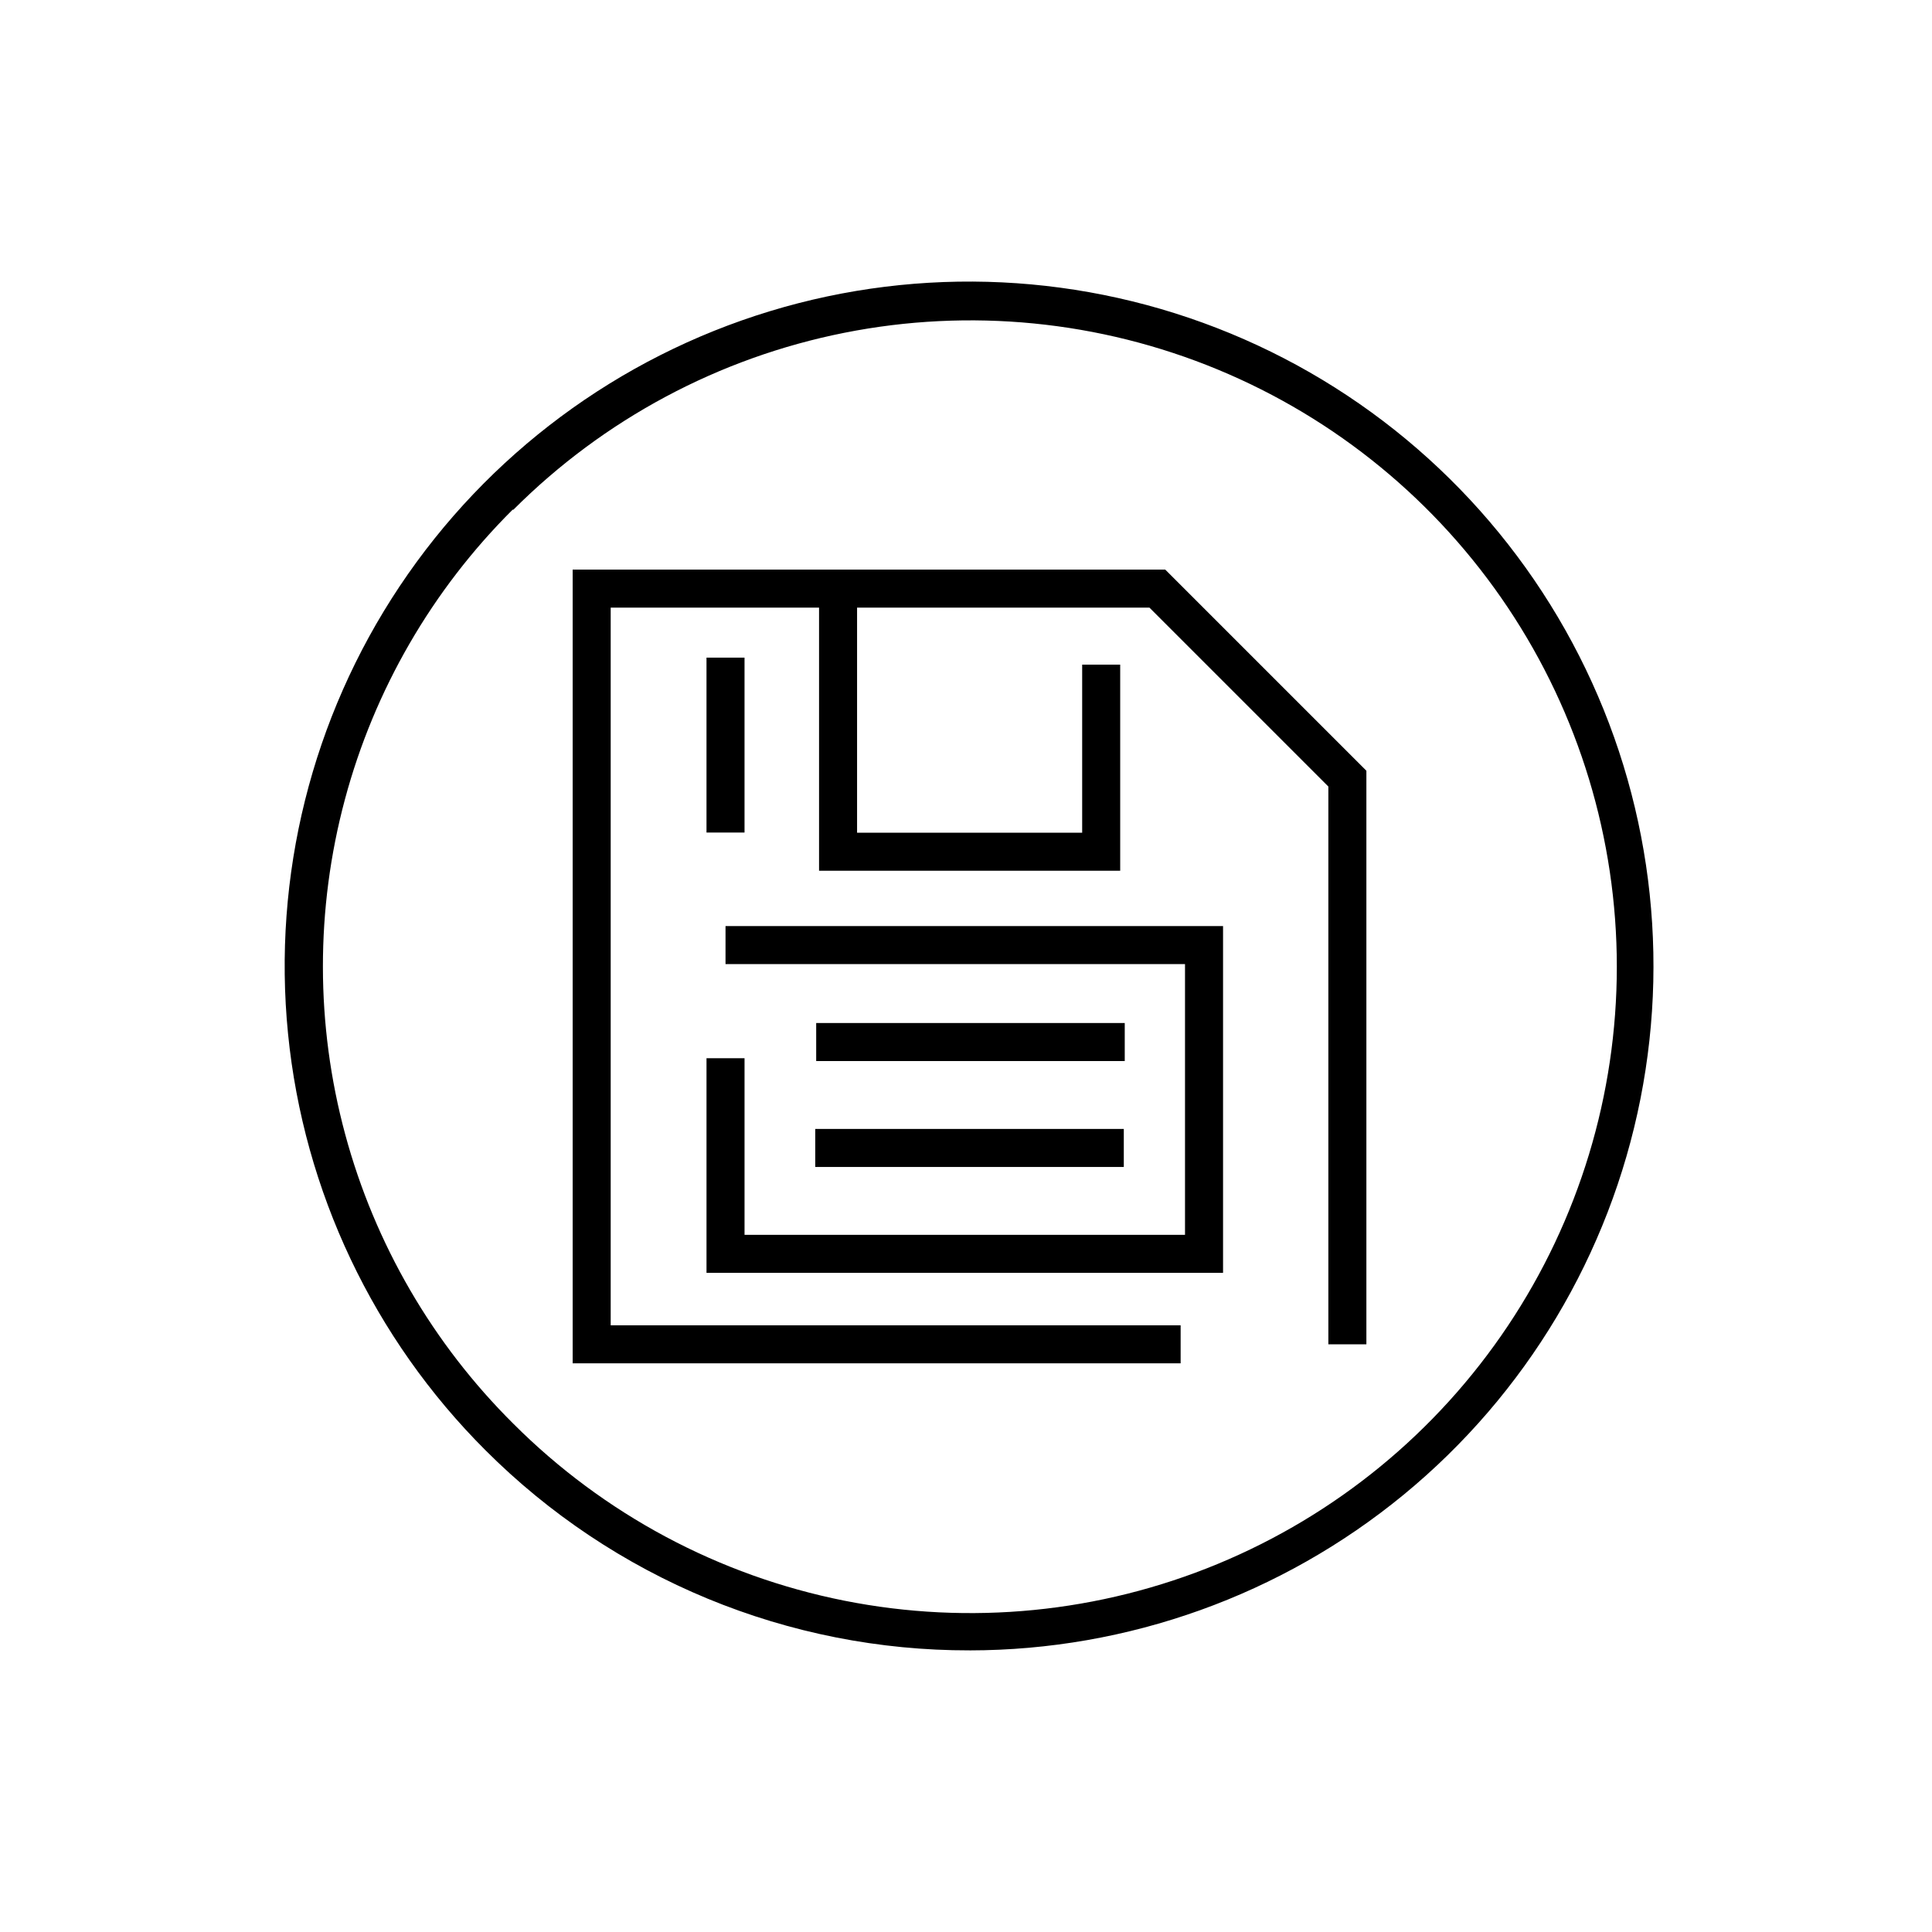
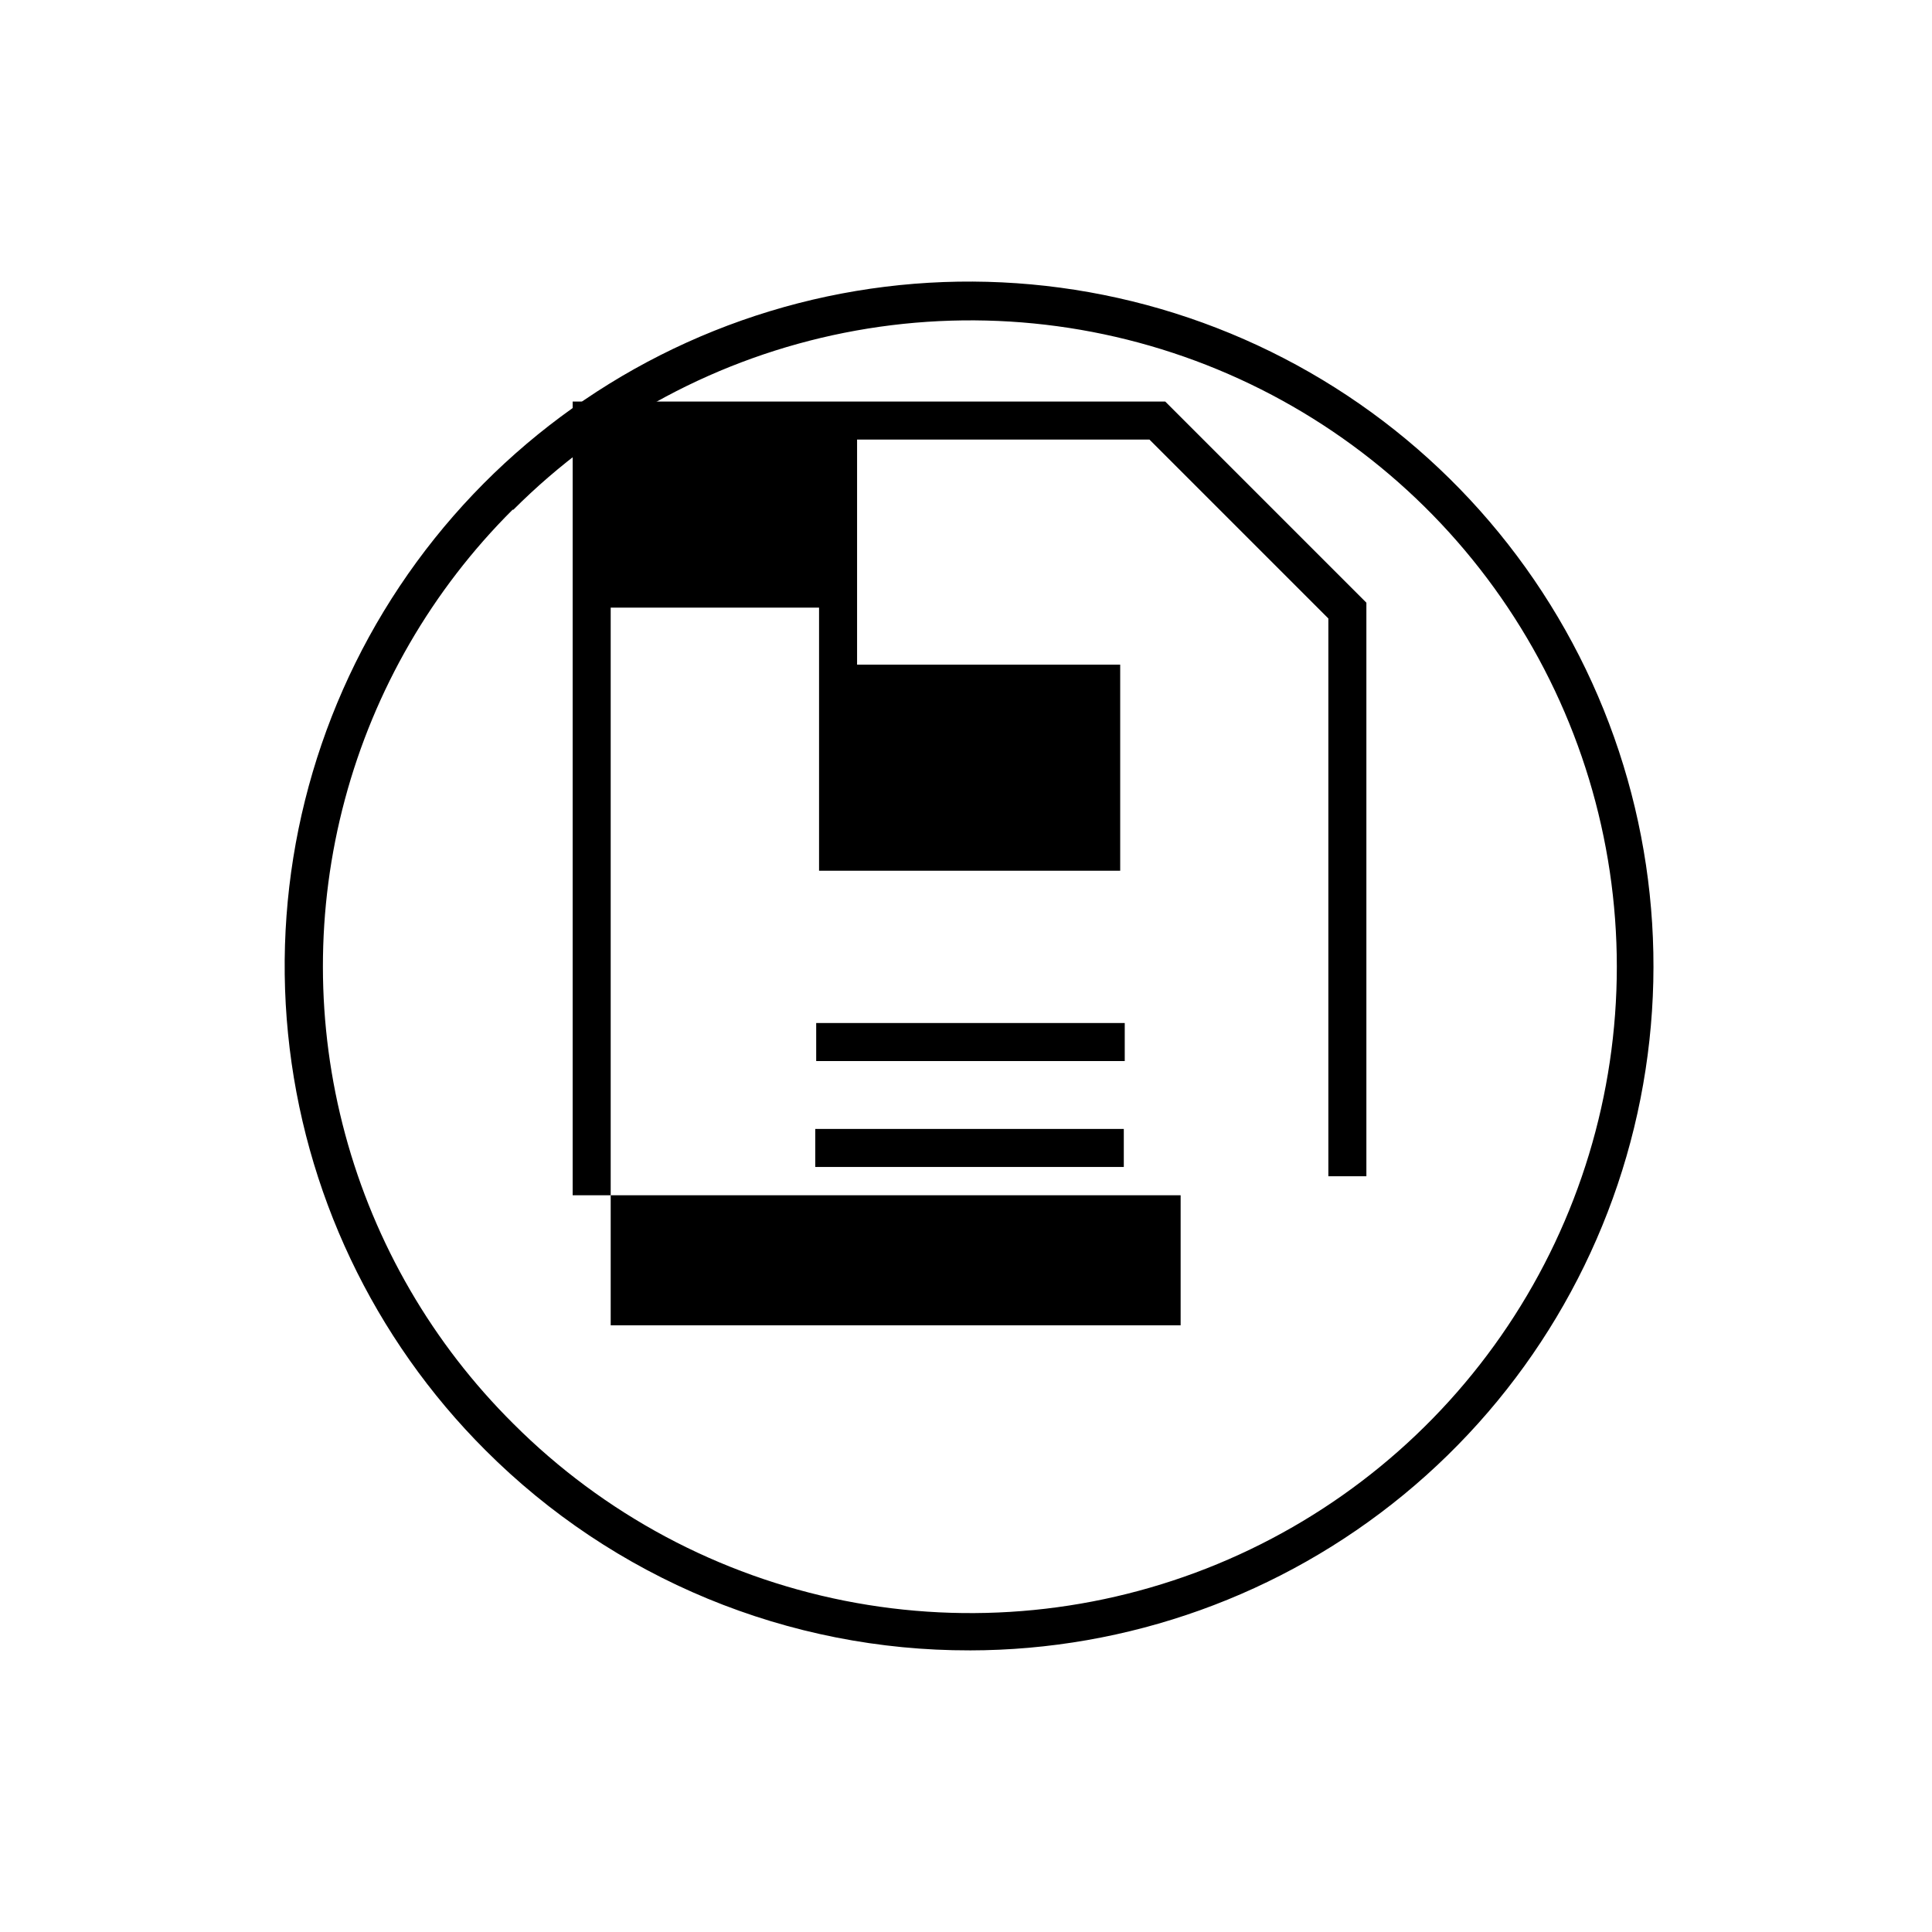
<svg xmlns="http://www.w3.org/2000/svg" fill="#000000" width="800px" height="800px" version="1.1" viewBox="144 144 512 512">
  <g>
    <path d="m400.96 581.37c41.961-0.035 82.613-14.617 115.03-41.262 32.414-26.648 54.59-63.711 62.742-104.88 8.152-41.164 1.777-83.879-18.035-120.87-19.812-36.988-51.836-65.965-90.621-81.992-38.781-16.023-81.918-18.105-122.07-5.887-40.145 12.215-74.809 37.977-98.09 72.887s-33.738 76.816-29.586 118.57c4.152 41.754 22.652 80.781 52.355 110.43 16.836 16.844 36.832 30.199 58.844 39.297 22.016 9.094 45.605 13.75 69.426 13.703zm-120.91-302.29c23.953-23.961 54.477-40.277 87.703-46.887 33.23-6.613 67.672-3.223 98.973 9.742 31.305 12.965 58.059 34.918 76.879 63.09 18.824 28.168 28.871 61.289 28.871 95.168 0 33.879-10.047 67-28.871 95.168-18.82 28.172-45.574 50.129-76.879 63.09-31.301 12.965-65.742 16.355-98.973 9.746-33.227-6.613-63.75-22.93-87.703-46.887-21.359-21.199-36.734-47.664-44.574-76.715-7.844-29.055-7.867-59.66-0.074-88.727 7.789-29.066 23.125-55.555 44.445-76.789z" />
-     <path d="m456.88 495.22h-151.04v-190.19h55.219v69.727h79.805v-54.613h-10.078v44.535h-59.652v-59.648h77.488l47.406 47.406v147.82h10.078v-152l-53.305-53.305h-157.04v210.34h161.12z" />
-     <path d="m331.23 318.28h10.078v46.352h-10.078z" />
-     <path d="m336.27 399.5h121.77v71.742h-116.73v-46.805h-10.078v56.879h136.89v-91.895h-131.85z" />
+     <path d="m456.88 495.22h-151.04v-190.19h55.219v69.727h79.805v-54.613h-10.078h-59.652v-59.648h77.488l47.406 47.406v147.82h10.078v-152l-53.305-53.305h-157.04v210.34h161.12z" />
    <path d="m360.3 415.11h81.77v10.078h-81.77z" />
    <path d="m360.05 443.18h81.77v10.078h-81.77z" />
  </g>
</svg>